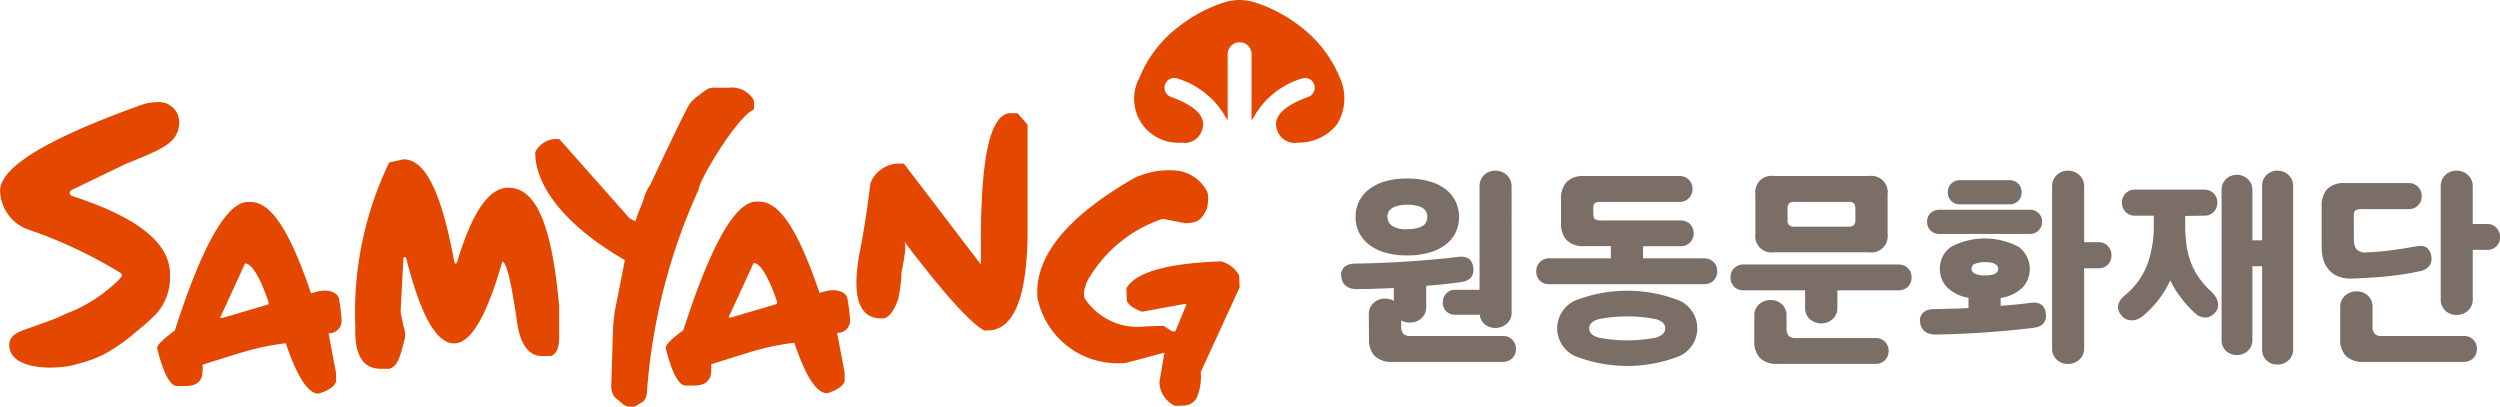
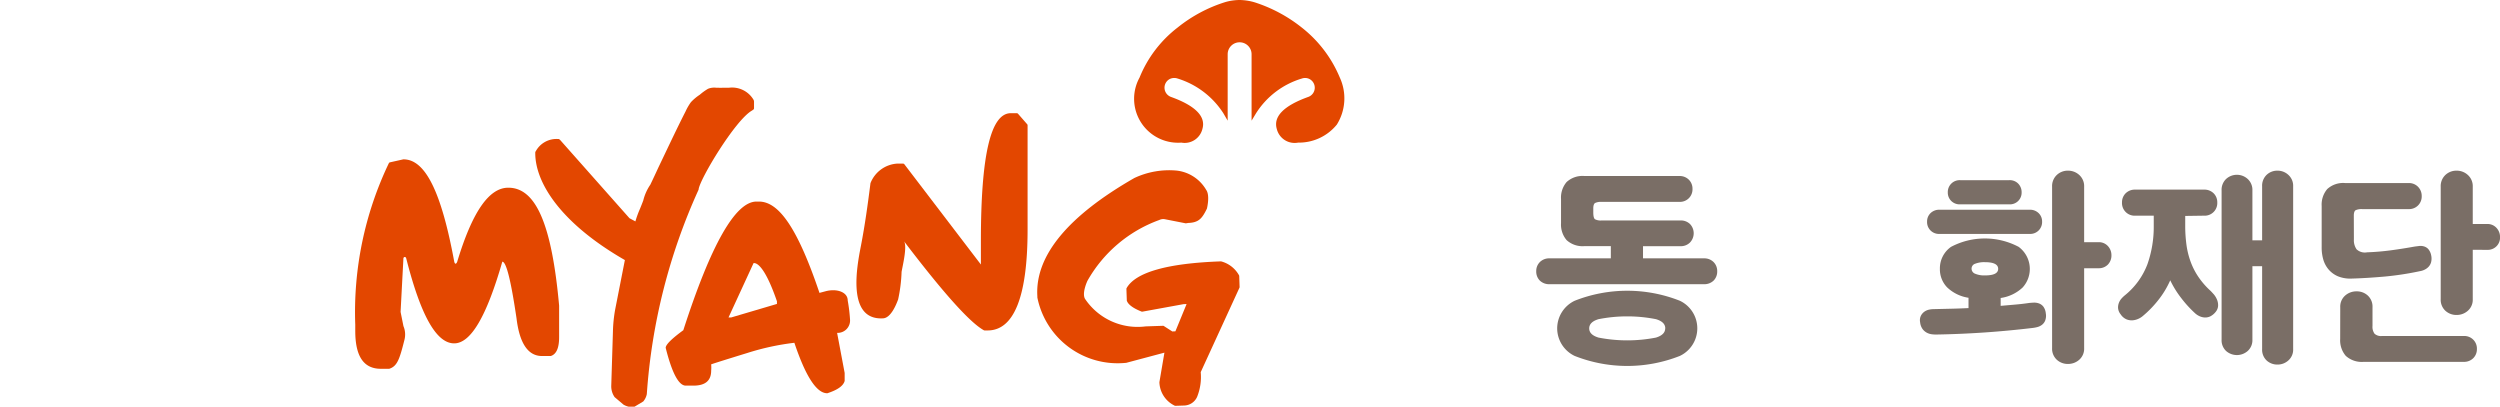
<svg xmlns="http://www.w3.org/2000/svg" width="149.637" height="24.336" viewBox="0 0 149.637 24.336">
  <g id="그룹_3509" data-name="그룹 3509" transform="translate(-0.001 0)">
    <g id="그룹_3499" data-name="그룹 3499" transform="translate(80.273 10.215)">
      <g id="그룹_3498" data-name="그룹 3498">
-         <path id="패스_27256" data-name="패스 27256" d="M964.032,42.309a.877.877,0,0,1,.291-.7,1.009,1.009,0,0,1,.686-.254,1.024,1.024,0,0,1,.52.136v-.767l-1.114.043q-.543.018-1.064.018c-.058,0-.135,0-.234-.012a.882.882,0,0,1-.3-.081.768.768,0,0,1-.273-.216.827.827,0,0,1-.161-.421.611.611,0,0,1,.043-.389.684.684,0,0,1,.21-.248.735.735,0,0,1,.285-.124,1.384,1.384,0,0,1,.266-.03q.73-.013,1.509-.043t1.565-.081q.786-.049,1.559-.117t1.479-.155c.074-.008.161-.014.26-.019a.839.839,0,0,1,.3.043.615.615,0,0,1,.267.186.783.783,0,0,1,.155.408.813.813,0,0,1-.037.44.617.617,0,0,1-.2.26.922.922,0,0,1-.279.136,1.548,1.548,0,0,1-.258.056c-.331.041-.664.081-1,.117s-.685.068-1.038.093v1.25a.881.881,0,0,1-.291.7,1,1,0,0,1-.674.254,1.289,1.289,0,0,1-.285-.031.74.74,0,0,1-.247-.105v.334a.693.693,0,0,0,.124.47.565.565,0,0,0,.432.136h5.518a.753.753,0,0,1,.792.779.75.75,0,0,1-.217.545.763.763,0,0,1-.575.222h-6.594a1.414,1.414,0,0,1-1.077-.359,1.434,1.434,0,0,1-.333-1.014Zm-.792-5.839a2.062,2.062,0,0,1,.2-.915,2.106,2.106,0,0,1,.594-.731,2.877,2.877,0,0,1,.965-.482,4.611,4.611,0,0,1,1.329-.173,4.674,4.674,0,0,1,1.337.173,2.938,2.938,0,0,1,.971.476,2.021,2.021,0,0,1,.594.731,2.2,2.2,0,0,1,0,1.85,2.029,2.029,0,0,1-.594.723,2.892,2.892,0,0,1-.971.476,4.672,4.672,0,0,1-1.337.174A4.609,4.609,0,0,1,965,38.6a2.855,2.855,0,0,1-.965-.482,2.1,2.1,0,0,1-.594-.731A2.059,2.059,0,0,1,963.24,36.47Zm4.293,0a.777.777,0,0,0-.05-.278.509.509,0,0,0-.185-.229,1.116,1.116,0,0,0-.365-.161,2.39,2.39,0,0,0-.6-.062,2.252,2.252,0,0,0-.575.062,1.1,1.1,0,0,0-.365.161.562.562,0,0,0-.192.229.661.661,0,0,0-.055.266.678.678,0,0,0,.247.519,1.444,1.444,0,0,0,.939.223,2.328,2.328,0,0,0,.6-.063,1.116,1.116,0,0,0,.365-.161.506.506,0,0,0,.185-.228A.788.788,0,0,0,967.532,36.47Zm5.048,5.691a.882.882,0,0,1-.291.7,1.04,1.04,0,0,1-1.3.05.839.839,0,0,1-.315-.588H969.2a.712.712,0,0,1-.539-.21.73.73,0,0,1-.2-.531.768.768,0,0,1,.2-.526.688.688,0,0,1,.539-.228h1.46V34.664a.915.915,0,0,1,.278-.705.955.955,0,0,1,.674-.26.986.986,0,0,1,.675.26.9.9,0,0,1,.291.705Z" transform="translate(-962.374 -33.699)" fill="#7a6e66" />
        <path id="패스_27257" data-name="패스 27257" d="M974.94,38.16a1.41,1.41,0,0,1-1.076-.359,1.436,1.436,0,0,1-.334-1.015V35.339a1.435,1.435,0,0,1,.334-1.014,1.405,1.405,0,0,1,1.076-.36h5.667a.768.768,0,0,1,.576.223.753.753,0,0,1,.216.545.751.751,0,0,1-.792.779h-4.651a.84.84,0,0,0-.378.063c-.078.041-.117.152-.117.333v.235c0,.222.035.359.1.408a.722.722,0,0,0,.39.074h4.725a.781.781,0,0,1,.576.216.8.8,0,0,1,0,1.1.767.767,0,0,1-.576.223h-2.239v.729h3.637a.783.783,0,0,1,.588.223.753.753,0,0,1,.216.545.764.764,0,0,1-.216.563.8.8,0,0,1-.588.216H972.85a.8.8,0,0,1-.588-.216.765.765,0,0,1-.216-.563.754.754,0,0,1,.216-.545.784.784,0,0,1,.588-.223h3.661V38.16ZM973.3,43.084a1.835,1.835,0,0,1,1.044-1.652,8.56,8.56,0,0,1,6.3,0,1.827,1.827,0,0,1,0,3.3,8.56,8.56,0,0,1-6.3,0A1.834,1.834,0,0,1,973.3,43.084Zm6.47,0c0-.256-.185-.44-.557-.551a8.892,8.892,0,0,0-3.439,0q-.556.167-.557.551t.557.551a8.955,8.955,0,0,0,3.439,0C979.581,43.522,979.765,43.338,979.765,43.084Z" transform="translate(-960.367 -33.644)" fill="#7a6e66" />
-         <path id="패스_27258" data-name="패스 27258" d="M988.073,40.806v1.028a.881.881,0,0,1-.291.7,1.032,1.032,0,0,1-1.355,0,.888.888,0,0,1-.284-.7V40.806h-3.662a.791.791,0,0,1-.588-.216.758.758,0,0,1-.216-.563.749.749,0,0,1,.216-.545.781.781,0,0,1,.588-.222h9.229a.783.783,0,0,1,.588.222.754.754,0,0,1,.216.545.763.763,0,0,1-.216.563.793.793,0,0,1-.588.216ZM983.1,42.341a.877.877,0,0,1,.291-.7,1.01,1.01,0,0,1,.687-.254.967.967,0,0,1,.674.254.9.9,0,0,1,.278.7v.717a.7.7,0,0,0,.124.47.567.567,0,0,0,.432.136h4.763a.755.755,0,0,1,.792.78.747.747,0,0,1-.217.543.76.76,0,0,1-.575.223H984.51a1.409,1.409,0,0,1-1.076-.359,1.429,1.429,0,0,1-.335-1.014Zm7.98-4.9a.977.977,0,0,1-1.126,1.088h-5.665a.975.975,0,0,1-1.126-1.088V35.054a.976.976,0,0,1,1.126-1.089h5.665a.977.977,0,0,1,1.126,1.089Zm-5.988-.891a.53.53,0,0,0,.086.353.457.457,0,0,0,.334.093h3.217a.459.459,0,0,0,.334-.093.537.537,0,0,0,.086-.353v-.594a.535.535,0,0,0-.086-.353.459.459,0,0,0-.334-.093h-3.217a.457.457,0,0,0-.334.093.528.528,0,0,0-.086.353Z" transform="translate(-958.369 -33.644)" fill="#7a6e66" />
        <path id="패스_27259" data-name="패스 27259" d="M992.262,39.576a1.567,1.567,0,0,1,.668-1.317,4.332,4.332,0,0,1,4.045,0,1.644,1.644,0,0,1,.235,2.437,2.412,2.412,0,0,1-1.311.624v.471l.86-.075q.427-.036.86-.1c.075-.007.161-.014.26-.018a.844.844,0,0,1,.3.043.6.6,0,0,1,.267.185.8.8,0,0,1,.154.409.817.817,0,0,1-.037.438.607.607,0,0,1-.2.26.794.794,0,0,1-.279.13,1.92,1.92,0,0,1-.26.049q-1.46.174-2.888.272t-2.889.124c-.057,0-.135,0-.234-.012a.881.881,0,0,1-.3-.081.78.78,0,0,1-.273-.216.827.827,0,0,1-.161-.421.628.628,0,0,1,.043-.389.681.681,0,0,1,.21-.248.752.752,0,0,1,.285-.124,1.385,1.385,0,0,1,.266-.03l1.046-.025c.35-.007.7-.021,1.046-.037v-.618a2.355,2.355,0,0,1-1.281-.624A1.553,1.553,0,0,1,992.262,39.576Zm-.012-2.091a.709.709,0,0,1-.755-.743.687.687,0,0,1,.2-.494.735.735,0,0,1,.552-.21h5.382a.731.731,0,0,1,.55.21.684.684,0,0,1,.2.494.71.71,0,0,1-.754.743Zm1.224-1.769a.717.717,0,0,1-.539-.21.7.7,0,0,1-.2-.507.711.711,0,0,1,.743-.731h2.932a.708.708,0,0,1,.544.211.729.729,0,0,1,.2.519.7.7,0,0,1-.742.717Zm2.276,3.86q0-.4-.8-.4a1.483,1.483,0,0,0-.575.093.307.307,0,0,0-.217.291.325.325,0,0,0,.217.309,1.388,1.388,0,0,0,.575.1Q995.75,39.972,995.75,39.576Zm5.146-.037v4.775a.88.88,0,0,1-.29.7,1,1,0,0,1-.675.254.967.967,0,0,1-.674-.254.9.9,0,0,1-.279-.7v-9.65a.916.916,0,0,1,.279-.705.956.956,0,0,1,.674-.26.985.985,0,0,1,.675.26.9.9,0,0,1,.29.705v3.316h.854a.729.729,0,0,1,.57.235.793.793,0,0,1,.21.545.78.78,0,0,1-.21.557.749.749,0,0,1-.57.222Z" transform="translate(-956.422 -33.699)" fill="#7a6e66" />
        <path id="패스_27260" data-name="패스 27260" d="M1004.909,36.409v.582a8.53,8.53,0,0,0,.069,1.106,4.849,4.849,0,0,0,.241,1.015,4.2,4.2,0,0,0,.47.933,4.685,4.685,0,0,0,.743.854c.049.05.111.118.185.2a1.2,1.2,0,0,1,.186.3.876.876,0,0,1,.075.359.618.618,0,0,1-.124.365.987.987,0,0,1-.352.3.7.7,0,0,1-.359.062.87.87,0,0,1-.327-.1,1.012,1.012,0,0,1-.235-.168,6.831,6.831,0,0,1-.8-.878,5.83,5.83,0,0,1-.669-1.077,5.424,5.424,0,0,1-.729,1.2,6.337,6.337,0,0,1-.929.951,1.094,1.094,0,0,1-.24.149,1.015,1.015,0,0,1-.34.093.812.812,0,0,1-.377-.056.8.8,0,0,1-.352-.3.672.672,0,0,1-.155-.377.749.749,0,0,1,.056-.328.818.818,0,0,1,.161-.254,1.864,1.864,0,0,1,.173-.167,4.386,4.386,0,0,0,1.367-1.874,6.721,6.721,0,0,0,.378-2.3v-.606h-1.1a.755.755,0,0,1-.8-.792.754.754,0,0,1,.216-.545.783.783,0,0,1,.588-.222h4.095a.784.784,0,0,1,.588.222.754.754,0,0,1,.216.545.755.755,0,0,1-.8.792Zm4.021,1.46h.582V34.64a.9.9,0,0,1,.266-.687.923.923,0,0,1,.662-.254.942.942,0,0,1,.644.254.875.875,0,0,1,.285.687v9.736a.857.857,0,0,1-.285.681.959.959,0,0,1-.644.248.939.939,0,0,1-.662-.248.885.885,0,0,1-.266-.681v-4.96h-.582v4.392a.868.868,0,0,1-.278.681.979.979,0,0,1-1.3,0,.884.884,0,0,1-.266-.681V34.887a.9.9,0,0,1,.266-.687.958.958,0,0,1,1.3,0,.886.886,0,0,1,.278.687Z" transform="translate(-954.385 -33.699)" fill="#7a6e66" />
        <path id="패스_27261" data-name="패스 27261" d="M1012.91,37.807a.954.954,0,0,0,.161.6.724.724,0,0,0,.63.179q.694-.024,1.4-.117t1.454-.229l.242-.03a.748.748,0,0,1,.291.018.57.57,0,0,1,.266.155.8.8,0,0,1,.18.378.882.882,0,0,1-.007.432.655.655,0,0,1-.173.285.841.841,0,0,1-.254.167.949.949,0,0,1-.235.069,17.955,17.955,0,0,1-2.152.327q-1.052.092-1.931.117a1.968,1.968,0,0,1-.81-.129,1.517,1.517,0,0,1-.563-.4,1.6,1.6,0,0,1-.328-.6,2.588,2.588,0,0,1-.1-.755V35.814a1.435,1.435,0,0,1,.334-1.014,1.412,1.412,0,0,1,1.076-.359h3.787a.755.755,0,0,1,.575.228.777.777,0,0,1,.216.551.753.753,0,0,1-.791.78H1013.4a.861.861,0,0,0-.378.062c-.078.041-.117.153-.117.334Zm-.817,4.07a.881.881,0,0,1,.291-.7,1.012,1.012,0,0,1,.687-.254.964.964,0,0,1,.674.254.9.9,0,0,1,.279.7V42.99a.7.7,0,0,0,.123.47.569.569,0,0,0,.434.136h4.9a.751.751,0,0,1,.792.779.754.754,0,0,1-.216.545.768.768,0,0,1-.576.222H1013.5a1.415,1.415,0,0,1-1.077-.359,1.435,1.435,0,0,1-.334-1.014Zm7.931-3.44v2.945a.878.878,0,0,1-.291.7,1,1,0,0,1-.674.254.967.967,0,0,1-.675-.254.9.9,0,0,1-.278-.7V34.664a.919.919,0,0,1,.278-.705.956.956,0,0,1,.675-.26.983.983,0,0,1,.674.26.9.9,0,0,1,.291.705v2.228h.854a.723.723,0,0,1,.569.234.792.792,0,0,1,.21.545.732.732,0,0,1-.779.767Z" transform="translate(-952.29 -33.699)" fill="#7a6e66" />
      </g>
    </g>
    <g id="그룹_3508" data-name="그룹 3508" transform="translate(0.001 0)">
      <g id="그룹_3501" data-name="그룹 3501" transform="translate(0 6.111)">
        <g id="그룹_3500" data-name="그룹 3500">
-           <path id="패스_27262" data-name="패스 27262" d="M903.2,40.68a.2.2,0,0,0-.082-.15,27.67,27.67,0,0,0-5.641-2.638,2.556,2.556,0,0,1-1.578-2.266c0-1.428,2.769-3.113,8.456-5.157a3.1,3.1,0,0,1,.933-.169,1.227,1.227,0,0,1,1.258.782,1.511,1.511,0,0,1-.2,1.325c-.4.576-1.409.986-2.928,1.593l-3.173,1.53c-.373.187-.054.386-.054.386,3.956,1.282,5.857,2.809,5.88,4.669a3.322,3.322,0,0,1-.853,2.423c-.088.071-.241.231-.275.262-.34.327-.621.547-.944.816a11.143,11.143,0,0,1-1.809,1.271,7.715,7.715,0,0,1-1.681.623l-.1.031c-.968.283-3.638.4-3.934-.942-.15-.671.343-.965.9-1.149.607-.213,1.18-.418,1.782-.646.281-.105.533-.245.793-.353a8.522,8.522,0,0,0,1.948-1.053C903.117,40.971,903.2,40.68,903.2,40.68Z" transform="translate(-895.894 -30.3)" fill="#e34700" />
-         </g>
+           </g>
      </g>
      <g id="그룹_3502" data-name="그룹 3502" transform="translate(9.394 12.096)">
-         <path id="패스_27263" data-name="패스 27263" d="M914.725,42.318a.745.745,0,0,1-.78.791l.452,2.4,0,.019v.43a.1.1,0,0,1,0,.028c-.085.3-.424.535-1.038.734a.1.1,0,0,1-.031.006h0c-.619-.022-1.276-1.038-1.942-3.023h0a15.894,15.894,0,0,0-2.819.612s-1.985.609-2.164.682a1.709,1.709,0,0,1,0,.373c0,.6-.348.9-1.058.9h-.46c-.423,0-.825-.761-1.2-2.254a.057.057,0,0,1,0-.037c.024-.193.383-.536,1.057-1.029h0c1.643-5.11,3.118-7.7,4.378-7.7h.146c1.189,0,2.309,1.568,3.63,5.465l.395-.107a1.855,1.855,0,0,1,.423-.052c.435,0,.875.19.875.615A9.423,9.423,0,0,1,914.725,42.318Zm-7.276-.13h.159l2.742-.809v-.157c-.636-1.841-1.114-2.289-1.379-2.289h-.026Z" transform="translate(-903.674 -35.257)" fill="#e34700" />
-       </g>
+         </g>
      <g id="그룹_3503" data-name="그룹 3503" transform="translate(39.839 12.067)">
        <path id="패스_27264" data-name="패스 27264" d="M939.928,42.3a.742.742,0,0,1-.774.79l.452,2.4,0,.022v.427a.1.1,0,0,1,0,.029c-.084.295-.421.535-1.034.735-.011,0-.022,0-.031,0h0c-.63-.019-1.281-1.037-1.945-3.02h0a15.1,15.1,0,0,0-2.815.61s-1.991.611-2.165.682a2.054,2.054,0,0,1,0,.373c0,.6-.347.9-1.067.9h-.453c-.423,0-.825-.758-1.2-2.252a.072.072,0,0,1,0-.036c.027-.192.379-.536,1.053-1.029h0c1.648-5.111,3.113-7.7,4.379-7.7h.147c1.183,0,2.307,1.565,3.623,5.466l.4-.107a1.8,1.8,0,0,1,.42-.052c.431,0,.871.191.871.616A9.758,9.758,0,0,1,939.928,42.3Zm-7.274-.132h.158l2.741-.81V41.2c-.633-1.839-1.107-2.287-1.37-2.287h-.029Z" transform="translate(-928.888 -35.233)" fill="#e34700" />
      </g>
      <g id="그룹_3504" data-name="그룹 3504" transform="translate(21.265 9.534)">
        <path id="패스_27265" data-name="패스 27265" d="M916.443,43.962c-.287,1.139-.425,1.56-.907,1.713h-.5c-1.029,0-1.532-.745-1.532-2.268v-.379a20.632,20.632,0,0,1,2.01-9.658.1.1,0,0,1,.065-.052l.8-.179a.1.1,0,0,1,.024,0c1.3.012,2.26,1.963,3.027,6.133,0,0,.028.112.075.112s.082-.068.1-.112c.9-2.981,1.9-4.436,3.059-4.436,1.649,0,2.6,2.178,3.042,7.059v1.892c0,.642-.165,1.019-.5,1.123a.077.077,0,0,1-.029,0h-.5c-.828,0-1.34-.758-1.519-2.246-.336-2.285-.617-3.4-.852-3.4h0c-.946,3.29-1.891,4.889-2.881,4.889-1.064,0-2-1.66-2.869-5.082,0,0-.022-.089-.085-.089a.089.089,0,0,0-.085.089l-.169,3.2.171.85A1.289,1.289,0,0,1,916.443,43.962Z" transform="translate(-913.505 -33.135)" fill="#e34700" />
      </g>
      <g id="그룹_3505" data-name="그룹 3505" transform="translate(51.263 6.775)">
        <path id="패스_27266" data-name="패스 27266" d="M946.2,43.854h-.179a.115.115,0,0,1-.049-.013c-.844-.468-2.443-2.259-4.782-5.333.217.281-.082,1.491-.14,1.843a9.186,9.186,0,0,1-.205,1.642c-.133.366-.448,1.11-.9,1.136-2.2.13-1.562-3.139-1.332-4.321.242-1.244.414-2.5.573-3.756a.075.075,0,0,1,.011-.036,1.844,1.844,0,0,1,1.577-1.148h.364a.1.1,0,0,1,.079.04l4.58,6v-1.4c0-5.152.587-7.658,1.791-7.658h.353a.107.107,0,0,1,.08.036l.548.627a.1.1,0,0,1,.023.064v6.236C948.593,41.819,947.781,43.854,946.2,43.854Z" transform="translate(-938.349 -30.85)" fill="#e34700" />
      </g>
      <g id="그룹_3506" data-name="그룹 3506" transform="translate(62.079 10.2)">
        <path id="패스_27267" data-name="패스 27267" d="M950.168,41.369a3.788,3.788,0,0,0,3.632,1.654l1.032-.035a.076.076,0,0,1,.057.013l.507.325.185-.007.671-1.634-.176.006-2.458.448a.1.1,0,0,1-.056,0c-.528-.208-.825-.436-.89-.665a.048.048,0,0,1,0-.025l-.023-.665a.108.108,0,0,1,.012-.052c.536-.945,2.428-1.486,5.626-1.6a.089.089,0,0,1,.03,0,1.727,1.727,0,0,1,1.069.827.11.11,0,0,1,.016.047l.022.653a.133.133,0,0,1-.01.052l-2.317,5.05a3.185,3.185,0,0,1-.216,1.479.872.872,0,0,1-.784.52l-.514.017h0a.092.092,0,0,1-.052-.013,1.611,1.611,0,0,1-.907-1.385V46.36l.3-1.765-2.293.611a.071.071,0,0,1-.022,0A4.9,4.9,0,0,1,947.32,41.3a.058.058,0,0,1,0-.025l-.007-.167c-.08-2.371,1.88-4.714,5.811-6.966a4.9,4.9,0,0,1,2.539-.444,2.345,2.345,0,0,1,1.762,1.156c.241.337.042,1.121.042,1.121-.286.586-.483.832-1.116.857-.008,0-.136.023-.147.023l-1.234-.243a.54.54,0,0,0-.353.043,8.108,8.108,0,0,0-4.3,3.639h0S949.974,41.014,950.168,41.369Z" transform="translate(-947.307 -33.687)" fill="#e34700" />
      </g>
      <g id="그룹_3507" data-name="그룹 3507" transform="translate(32.031 5.243)">
        <path id="패스_27268" data-name="패스 27268" d="M928.893,48.367l-.5.3a.091.091,0,0,1-.049.012h-.324a1,1,0,0,1-.312-.124l-.53-.449a1.132,1.132,0,0,1-.2-.691l.1-3.234a8.457,8.457,0,0,1,.132-1.308l.583-2.97-.013-.006c-3.808-2.19-5.351-4.608-5.351-6.393v-.04a.126.126,0,0,1,.014-.052l.024-.035a1.409,1.409,0,0,1,1.288-.72h.054a.1.1,0,0,1,.068.025l.043.036.006.008,4.143,4.674.354.19a5.768,5.768,0,0,1,.278-.763c.064-.161.13-.321.192-.487a2.91,2.91,0,0,1,.424-.95c.15-.312.309-.654.477-1.018.543-1.129,1.067-2.258,1.634-3.37a3.148,3.148,0,0,1,.319-.549,2.838,2.838,0,0,1,.529-.444,3.22,3.22,0,0,1,.492-.355.984.984,0,0,1,.489-.065c.255.006.511,0,.767,0a1.491,1.491,0,0,1,1.48.739l.006.019.013.065a.111.111,0,0,1,0,.022v.385a.1.1,0,0,1-.049.086l-.074.051c-1.011.578-3.119,4.1-3.194,4.716l0,.017a35.341,35.341,0,0,0-3.1,12.235A.971.971,0,0,1,928.893,48.367Z" transform="translate(-922.422 -29.581)" fill="#e34700" />
      </g>
      <path id="패스_27269" data-name="패스 27269" d="M958.414,25.239a3.168,3.168,0,0,0-.89.136,8.676,8.676,0,0,0-2.818,1.514,7.164,7.164,0,0,0-2.276,2.993,2.631,2.631,0,0,0,2.5,3.893,1.093,1.093,0,0,0,1.262-.82c.216-.74-.415-1.387-1.882-1.915a.587.587,0,0,1-.081-1.067.613.613,0,0,1,.469-.036,5,5,0,0,1,2.746,2.077l.26.447V28.486a.715.715,0,1,1,1.431,0v3.975l.27-.447a4.914,4.914,0,0,1,2.748-2.077.577.577,0,0,1,.455.036.585.585,0,0,1-.08,1.067c-1.467.528-2.1,1.175-1.885,1.915a1.1,1.1,0,0,0,1.276.82,2.924,2.924,0,0,0,2.317-1.076,2.963,2.963,0,0,0,.18-2.817,7.414,7.414,0,0,0-2.276-2.993,8.877,8.877,0,0,0-2.825-1.512A3.372,3.372,0,0,0,958.414,25.239Z" transform="translate(-884.222 -25.239)" fill="#e34700" />
    </g>
  </g>
</svg>